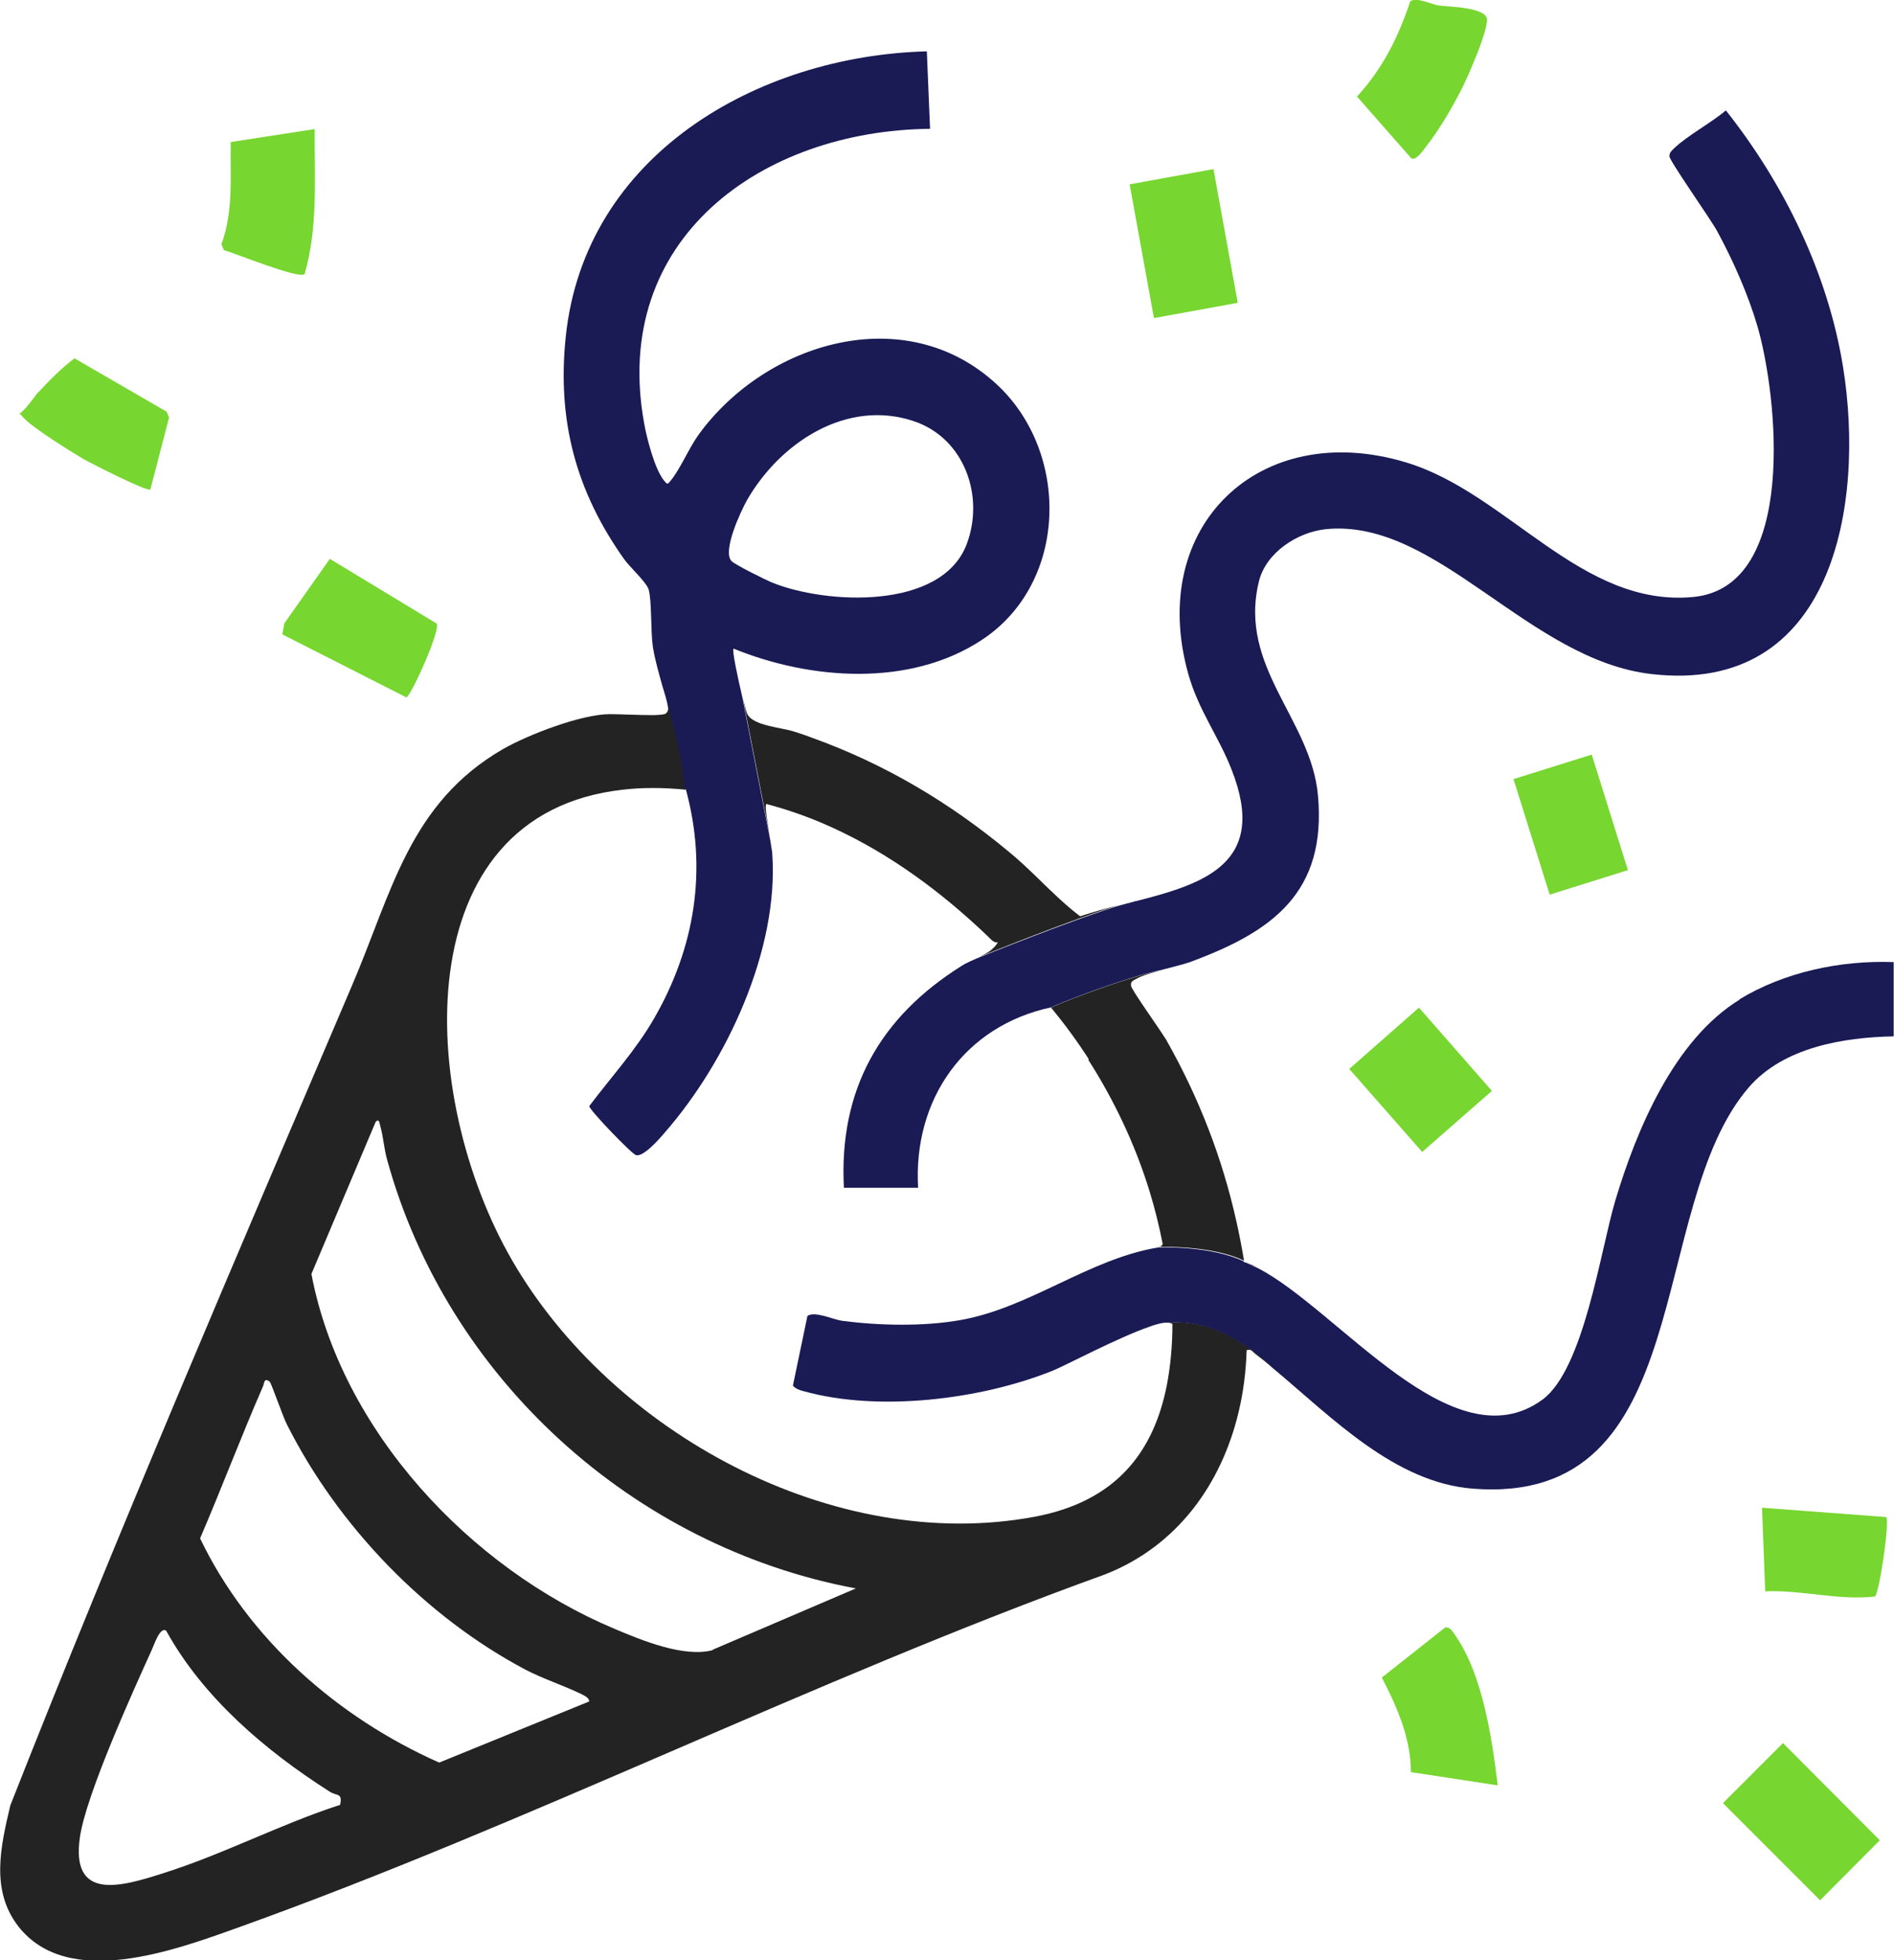
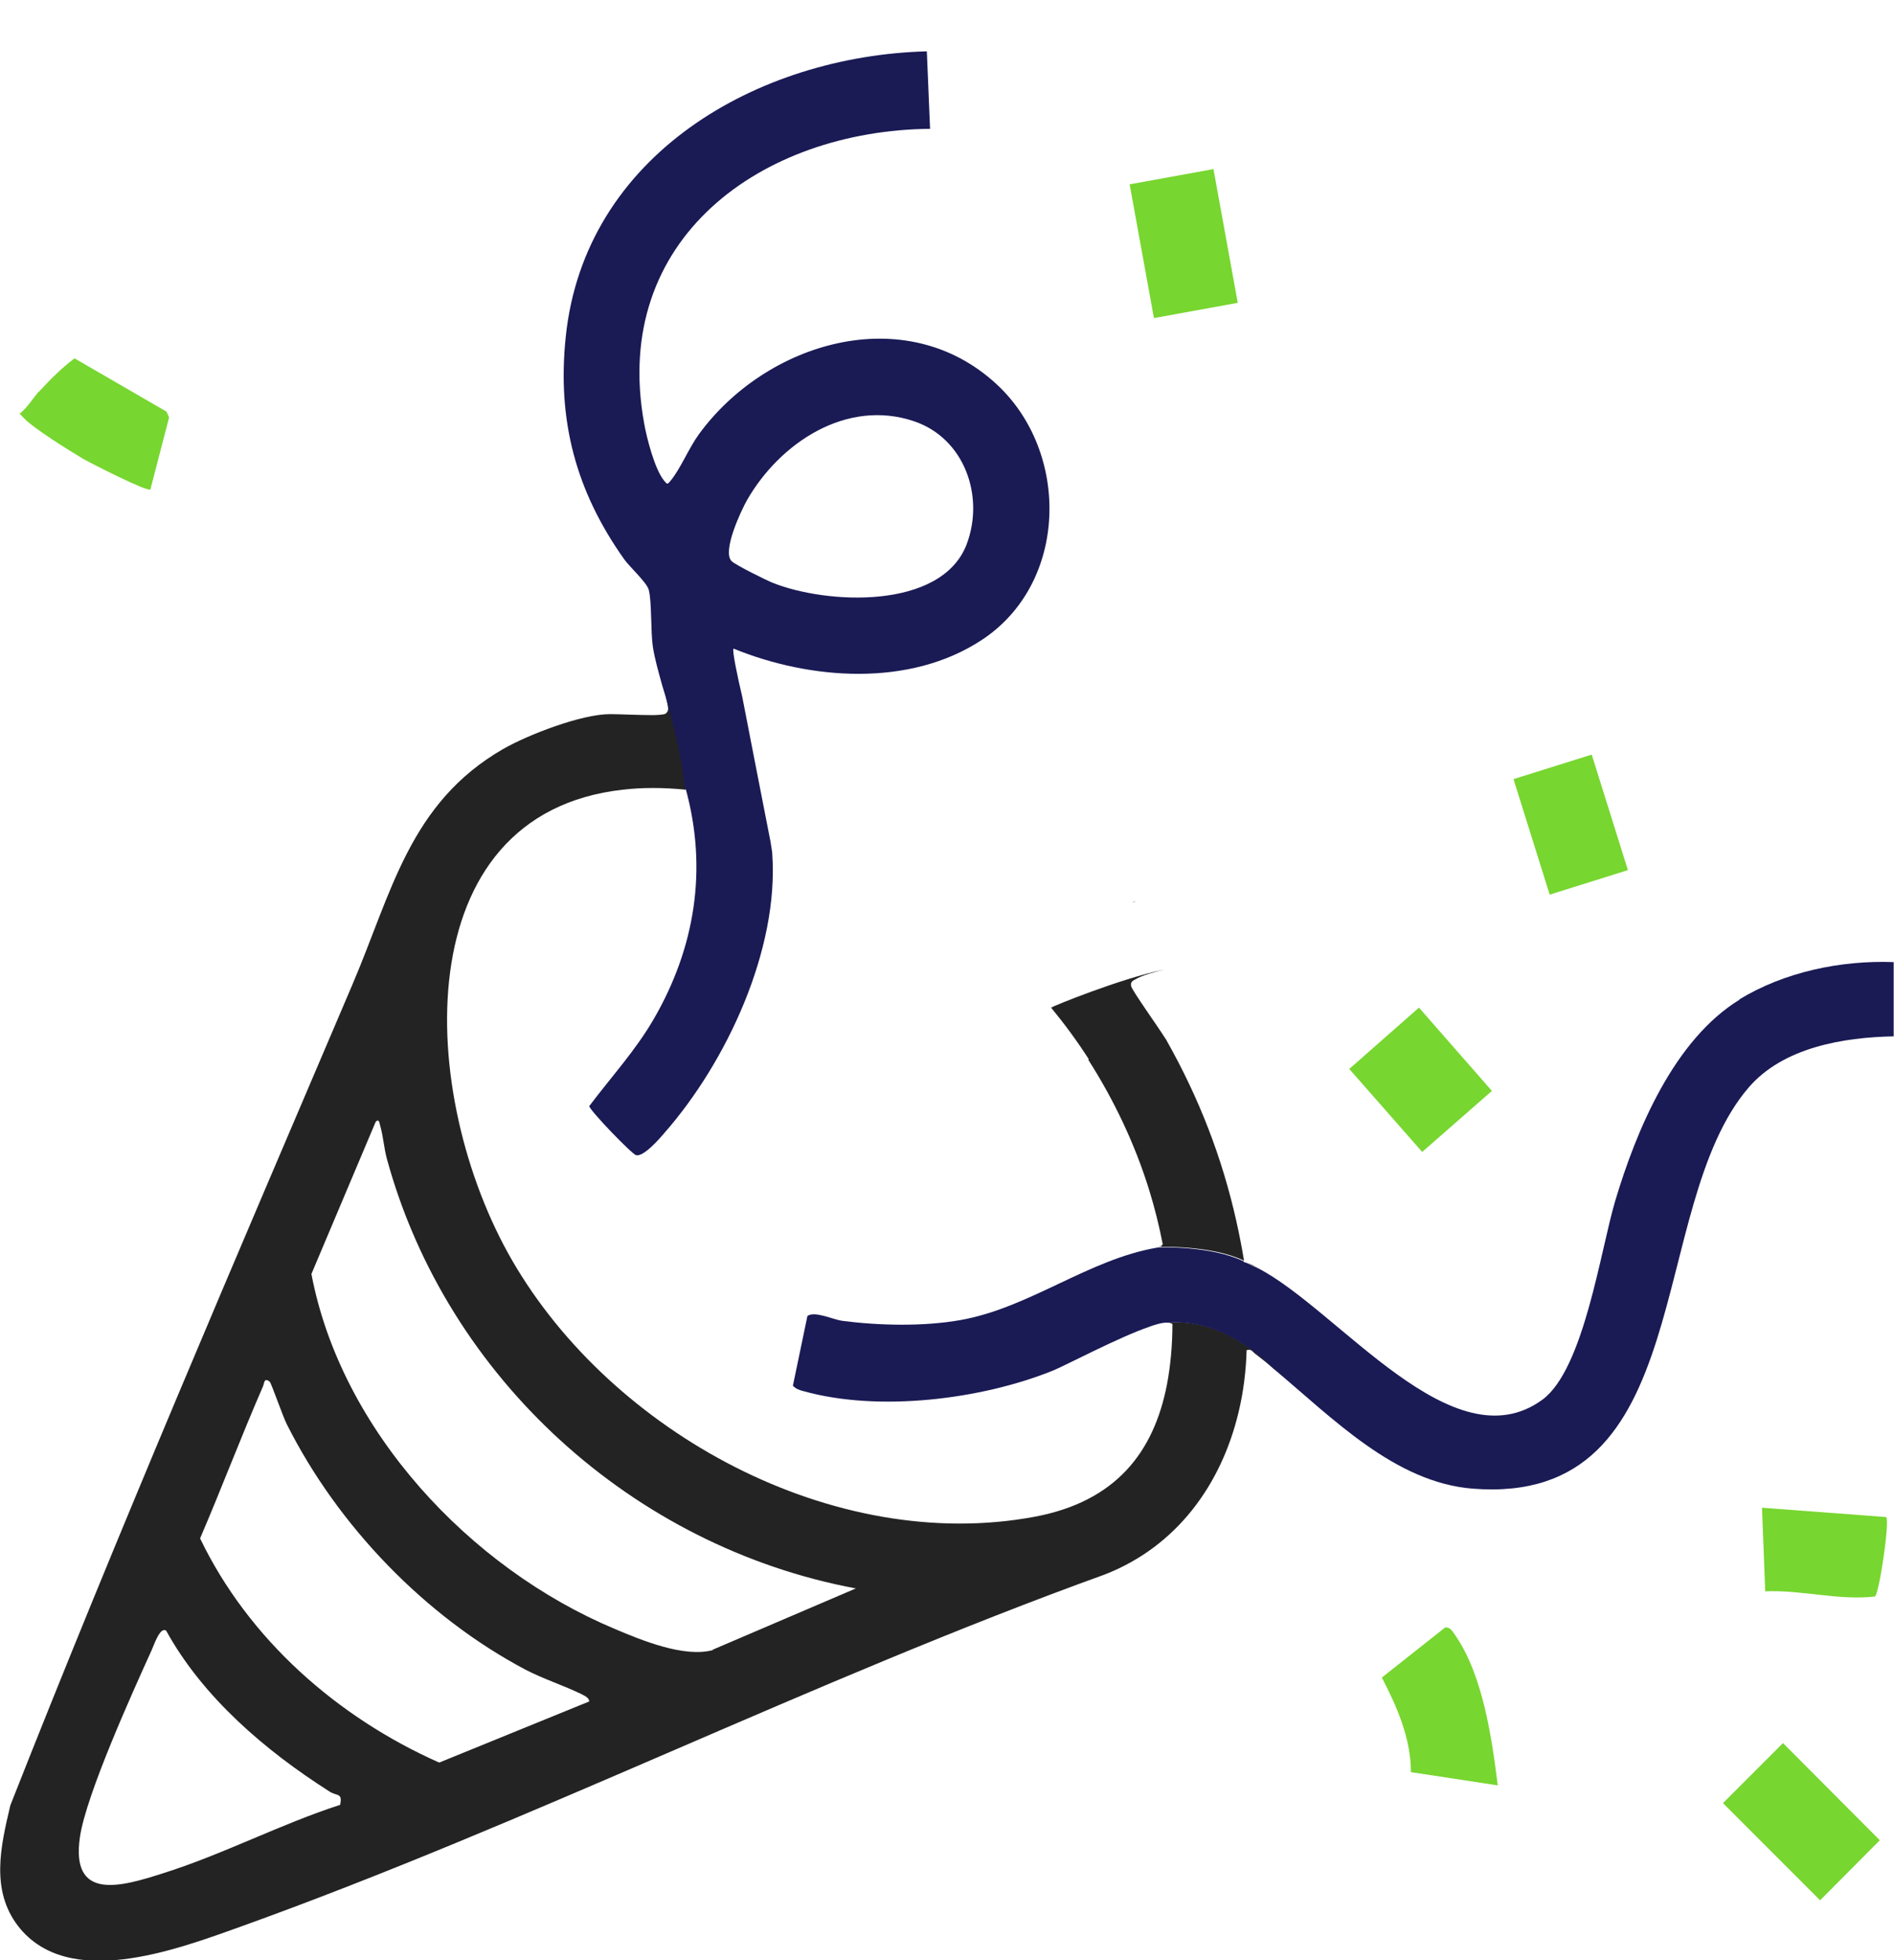
<svg xmlns="http://www.w3.org/2000/svg" id="Layer_1" version="1.1" viewBox="0 0 586.9 607.1">
  <g id="J2hqMM.tif">
    <g>
-       <path d="M135.3,193.2c1.3,1.9-7.9,22.4-9.4,22.8l-38.4-19.5.6-3.4,14.1-20,33.2,20.1Z" fill="#77d62f" />
      <path d="M464.1,553l-26.9-4.1c0-10.5-4.3-20.2-9-29.3l19.6-15.5c1.7-.2,2.4,1.4,3.2,2.5,8.5,12.3,11.3,31.8,13.1,46.3Z" fill="#77d62f" />
      <polygon points="552.5 539.9 582.5 570 564 588.6 533.9 558.5 552.5 539.9" fill="#77d62f" />
-       <path d="M97.5,40c-.1,15.1,1.1,30.3-3.1,44.9-1.9,1.6-21.3-6.4-25-7.4l-.8-1.8c3.8-10.3,2.7-21,2.9-31.7l25.9-4Z" fill="#77d62f" />
      <path d="M12,121.4c3.1-3.4,7.5-7.8,11.1-10.4l28.5,16.5.8,1.8-5.8,22.3c-1,.8-18.2-8-20.7-9.4-4.1-2.4-15.6-9.6-18.4-12.6s-1.1-1-.9-1.9c2.1-1.8,3.6-4.3,5.3-6.3Z" fill="#77d62f" />
      <path d="M547,493l-1-26,38.5,2.9c1.1,1.6-2.2,23.7-3.5,24.6-11.3,1.3-22.7-2.1-34-1.6Z" fill="#77d62f" />
      <g>
-         <path d="M437.2,48.9l-16.7-19c8-8.7,12.8-18.4,16.5-29.5,1.9-1.4,6.4.9,8.8,1.3s15.3.4,15,4.6-4.3,13.4-5.9,17.1c-3,6.8-8.4,16.2-13,22-.8,1-3.1,4.6-4.7,3.6Z" fill="#77d62f" />
        <rect x="353.6" y="54.5" width="26.4" height="42.1" transform="translate(-7.6 66.7) rotate(-10.3)" fill="#77d62f" />
        <polygon points="439.7 312.1 462.3 337.9 440.7 356.8 418.1 331.1 439.7 312.1" fill="#77d62f" />
        <rect x="474" y="236.7" width="25.4" height="37.5" transform="translate(-54.1 157.2) rotate(-17.4)" fill="#77d62f" />
      </g>
    </g>
  </g>
  <g>
-     <path d="M237.4,249c6,1.6,11.9,3.6,17.5,6,17.8,7.6,33.9,19,48.1,32.1,1.3,1.2,2.7,2.5,3.9,3.7.7.7,1.3,1.2,2.3,1.1-1.4,2.4-3.9,3.7-6.5,4.8h0s31.2-12.7,44.7-16.5c-4.4,1.1-8.7,2.3-12.7,3.6-4.5-3.4-8.7-7.5-12.9-11.6-3-2.9-5.9-5.7-9.1-8.3-18.5-15.4-38.6-27.3-61.1-35.4-1.8-.7-3.6-1.3-5.5-1.9-4.1-1.3-12.7-1.8-14.5-5.4-.3-.6-.9-2.7-1.5-5.4h0s7.5,38.5,8.8,45.1c-.8-4.5-2.1-11.3-1.4-12Z" fill="#232323" />
    <path d="M351.9,279.2c-.3,0-.7.2-1,.3,0,0,0,0,0,0,.4,0,.7-.2,1-.3Z" fill="#232323" />
    <path d="M337.2,328.2c8,12.5,14.5,26.2,18.9,40.4,1.7,5.5,3.1,11.1,4.2,16.8l-.6.7c-.3,0-.6,0-.8.1,1,0,16.7-.5,26.6,4.3-.7-4.2-1.5-8.3-2.4-12.3-4.4-19.7-11.6-38.2-21.6-55.9,0-.2-.2-.3-.3-.5-2.3-3.7-10.5-15.1-10.7-16.4-.3-1.4.7-1.7,1.6-2.2,1.9-1.1,5.2-2,8.6-2.9,0,0,0,0,0,0-14.1,3-34.5,11.4-35,11.8,4.2,5.1,8.1,10.4,11.7,16Z" fill="#232323" />
    <path d="M386.6,391.2c1.1.6,2.2,1.1,3.2,1.5-1.1-.6-2.1-1.1-3.2-1.5Z" fill="#232323" />
    <path d="M394.9,424c-13.8-13.5-26-15-32.8-14.3.5,0,.9.2,1.2.4,0,6.7-.6,13-1.7,18.8-4.1,21-15.9,36.2-41,40.9-62.2,11.6-131-26-161.9-79.4-29.6-51.2-33.1-138.3,34.3-145.8,6-.7,12.4-.7,19.5,0-1.1-13.6-7-32-7-32,0,0,0,0,0,0,.6,2.2,1.2,4.4,1.5,6.5.2,1-.4,1.9-1.1,2.1-.9.2-2.3.3-3.9.3-4.2,0-10.1-.3-13-.3-8.8,0-25.2,6.3-33.1,10.8-29.1,16.8-34.5,44.5-46.8,73.2-36,84.4-72.3,168.7-105.9,254-3,12.7-6.2,26.3,2.5,37.5,15.5,19.7,48.6,7.3,68.2.3,90.1-32.3,178.1-76.7,268.4-109.3,22.4-8.7,36.2-28,41.5-50.3,1.5-6.2,2.3-12.7,2.5-19.2,1.5-.4,1.6.3,2.5,1,2.1,1.6,4.1,3.2,6.2,5,0,0,0,0,0,0ZM105.5,559c-18.6,6-36.4,15.4-55.2,21.3-12.6,4-28.6,8.8-25.5-11.5,2-13.1,16.2-44.5,22.2-57.7.7-1.5,2.6-7.4,4.5-6,11.4,20.7,30.8,37.2,50.6,49.8,2.3,1.5,4.1.3,3.3,4.1ZM136,545.9c-31.5-14-59-38.2-74-69.4,6.7-15.6,12.7-31.5,19.5-47.1.4-.9.3-2.9,2.1-1.4.5.5,4.1,10.9,5.3,13.2,15.8,31.4,42.8,59.5,74,76,5.6,2.9,11.9,4.9,17.4,7.6.9.5,2.2,1,2.3,2.2l-46.4,18.9ZM220.9,511.1c-8.9,2.4-22-3-30.5-6.6-44.8-18.8-84.7-61.4-93.9-109.9l19.9-47.1c1.2-1.3,1.2.7,1.5,1.5.9,3.3,1.1,6.7,2,10,18.6,67.9,76.3,120.1,145.3,133l-44.4,19Z" fill="#232323" />
    <path d="M358.2,410.2c-1.2.3-1.8.6-1.8.6h0c.6-.2,1.2-.4,1.8-.6Z" fill="#232323" />
  </g>
  <path d="M539.1,309.6c-20.3,12.4-32,40.3-38.6,62.4-4.6,15.5-9.7,52-22.5,61.5-27.8,20.4-63.2-27.8-88.2-40.7-1-.4-2.1-.9-3.2-1.5-.4-.2-.8-.3-1.2-.4,0,0,0-.1,0-.2-9.9-4.8-25.6-4.4-26.6-4.3-21.5,3.6-39.7,18.7-61.3,22.5-11.4,2-25.1,1.7-36.6.2-2.8-.4-8.4-3.1-10.7-1.5l-4.5,21.6c.9,1,2.1,1.4,3.3,1.7,23.3,6.5,54.9,2.6,77.1-6.3,3.8-1.5,20.5-10.4,30.2-13.7h0s.6-.3,1.8-.6c1.6-.5,2.9-.7,3.8-.6,6.8-.6,19,.8,32.8,14.3,0,0,0,0,0,0,18.2,15.2,37.5,35.2,61.7,37.1,70.1,5.5,53.4-87.1,85.5-124.3,10.7-12.4,29.3-15.5,44.9-15.8v-23c-16.3-.6-33.8,3-47.9,11.6Z" fill="#1a1a55" />
-   <path d="M350.9,279.4c-1.1.3-2.3.6-3.4.9-13.5,3.9-44.7,16.5-44.7,16.5h0c-1.6.7-3.3,1.4-4.7,2.3-25.3,15.8-38.2,38.3-36.6,68.8h23c-1.6-27.4,14.4-50.2,41.3-55.9.5-.4,20.9-8.8,35-11.8,0,0,0,0,0,0,3-.8,6-1.5,8.2-2.3,25.4-9.4,42.1-21.5,39.4-51.5-2.1-23.7-24.8-39.7-18.3-66.3,2.2-9,12-15.3,20.8-16.2,34.5-3.4,62.7,40.6,101,44.9,56.2,6.4,66.1-52.5,59.2-95.2-4.7-29-18.3-56.7-36.3-79.4-4.6,3.9-11.8,7.7-16,11.7-.8.8-1.5,1.3-1.5,2.5,0,1.4,12.8,19.5,14.8,23.2,4.9,9,9.6,19.6,12.5,29.5,6.2,21.4,12.6,80.6-19.8,83.8-34.9,3.4-57.7-32.3-89.2-41.7-45.2-13.6-80.2,19.7-67.4,65.5,3.2,11.4,9.4,19.3,13.4,29.6,11.5,29-8.3,35.4-29.5,40.8-.3,0-.7.2-1,.3,0,0,0,0,0,0Z" fill="#1a1a55" />
  <path d="M212.5,244.4c6.8,24.8,2.9,49.1-9.9,71.2-5.6,9.7-13.3,18.1-20,27,0,1.2,13.2,14.9,14.5,15.2,2.3.6,7.2-5,8.8-6.9,19.3-22,35.5-56.8,33.4-86.5,0-.7-.3-1.9-.5-3.5-1.3-6.5-8.8-45.1-8.8-45.1h0c-1.4-5.9-3.2-14.4-2.7-14.9,23.8,9.7,54.5,12,76.8-2.6,27-17.6,27.6-58.3,4.6-79.4-28.3-26-71.4-12.9-92.2,15.7-3.1,4.3-5.7,10.7-8.7,14.3-1,1.2-1,1.2-2,0-2.9-3.5-5.4-13.2-6.2-17.8-10.4-57.2,36.5-90.7,88.6-91.2l-1-24c-52.5,1.4-106.1,32.1-111.9,88.5-2.7,25.9,3.2,47.8,18.1,68.8,1.7,2.4,6.9,7.1,7.6,9.4,1,3.4.6,13,1.3,17.7.6,3.9,1.8,8,2.9,12,0,0,0,0,0,0,0,0,5.9,18.4,7,32ZM231.6,154.7c10.2-17.6,30.8-31.3,51.7-24.2,15.6,5.3,21.9,23.3,16.2,38.2-7.9,20.3-43.4,18.5-60.1,11.8-2.2-.9-11.5-5.5-12.7-6.7-3-3,2.9-15.6,4.9-19.1Z" fill="#1a1a55" />
</svg>